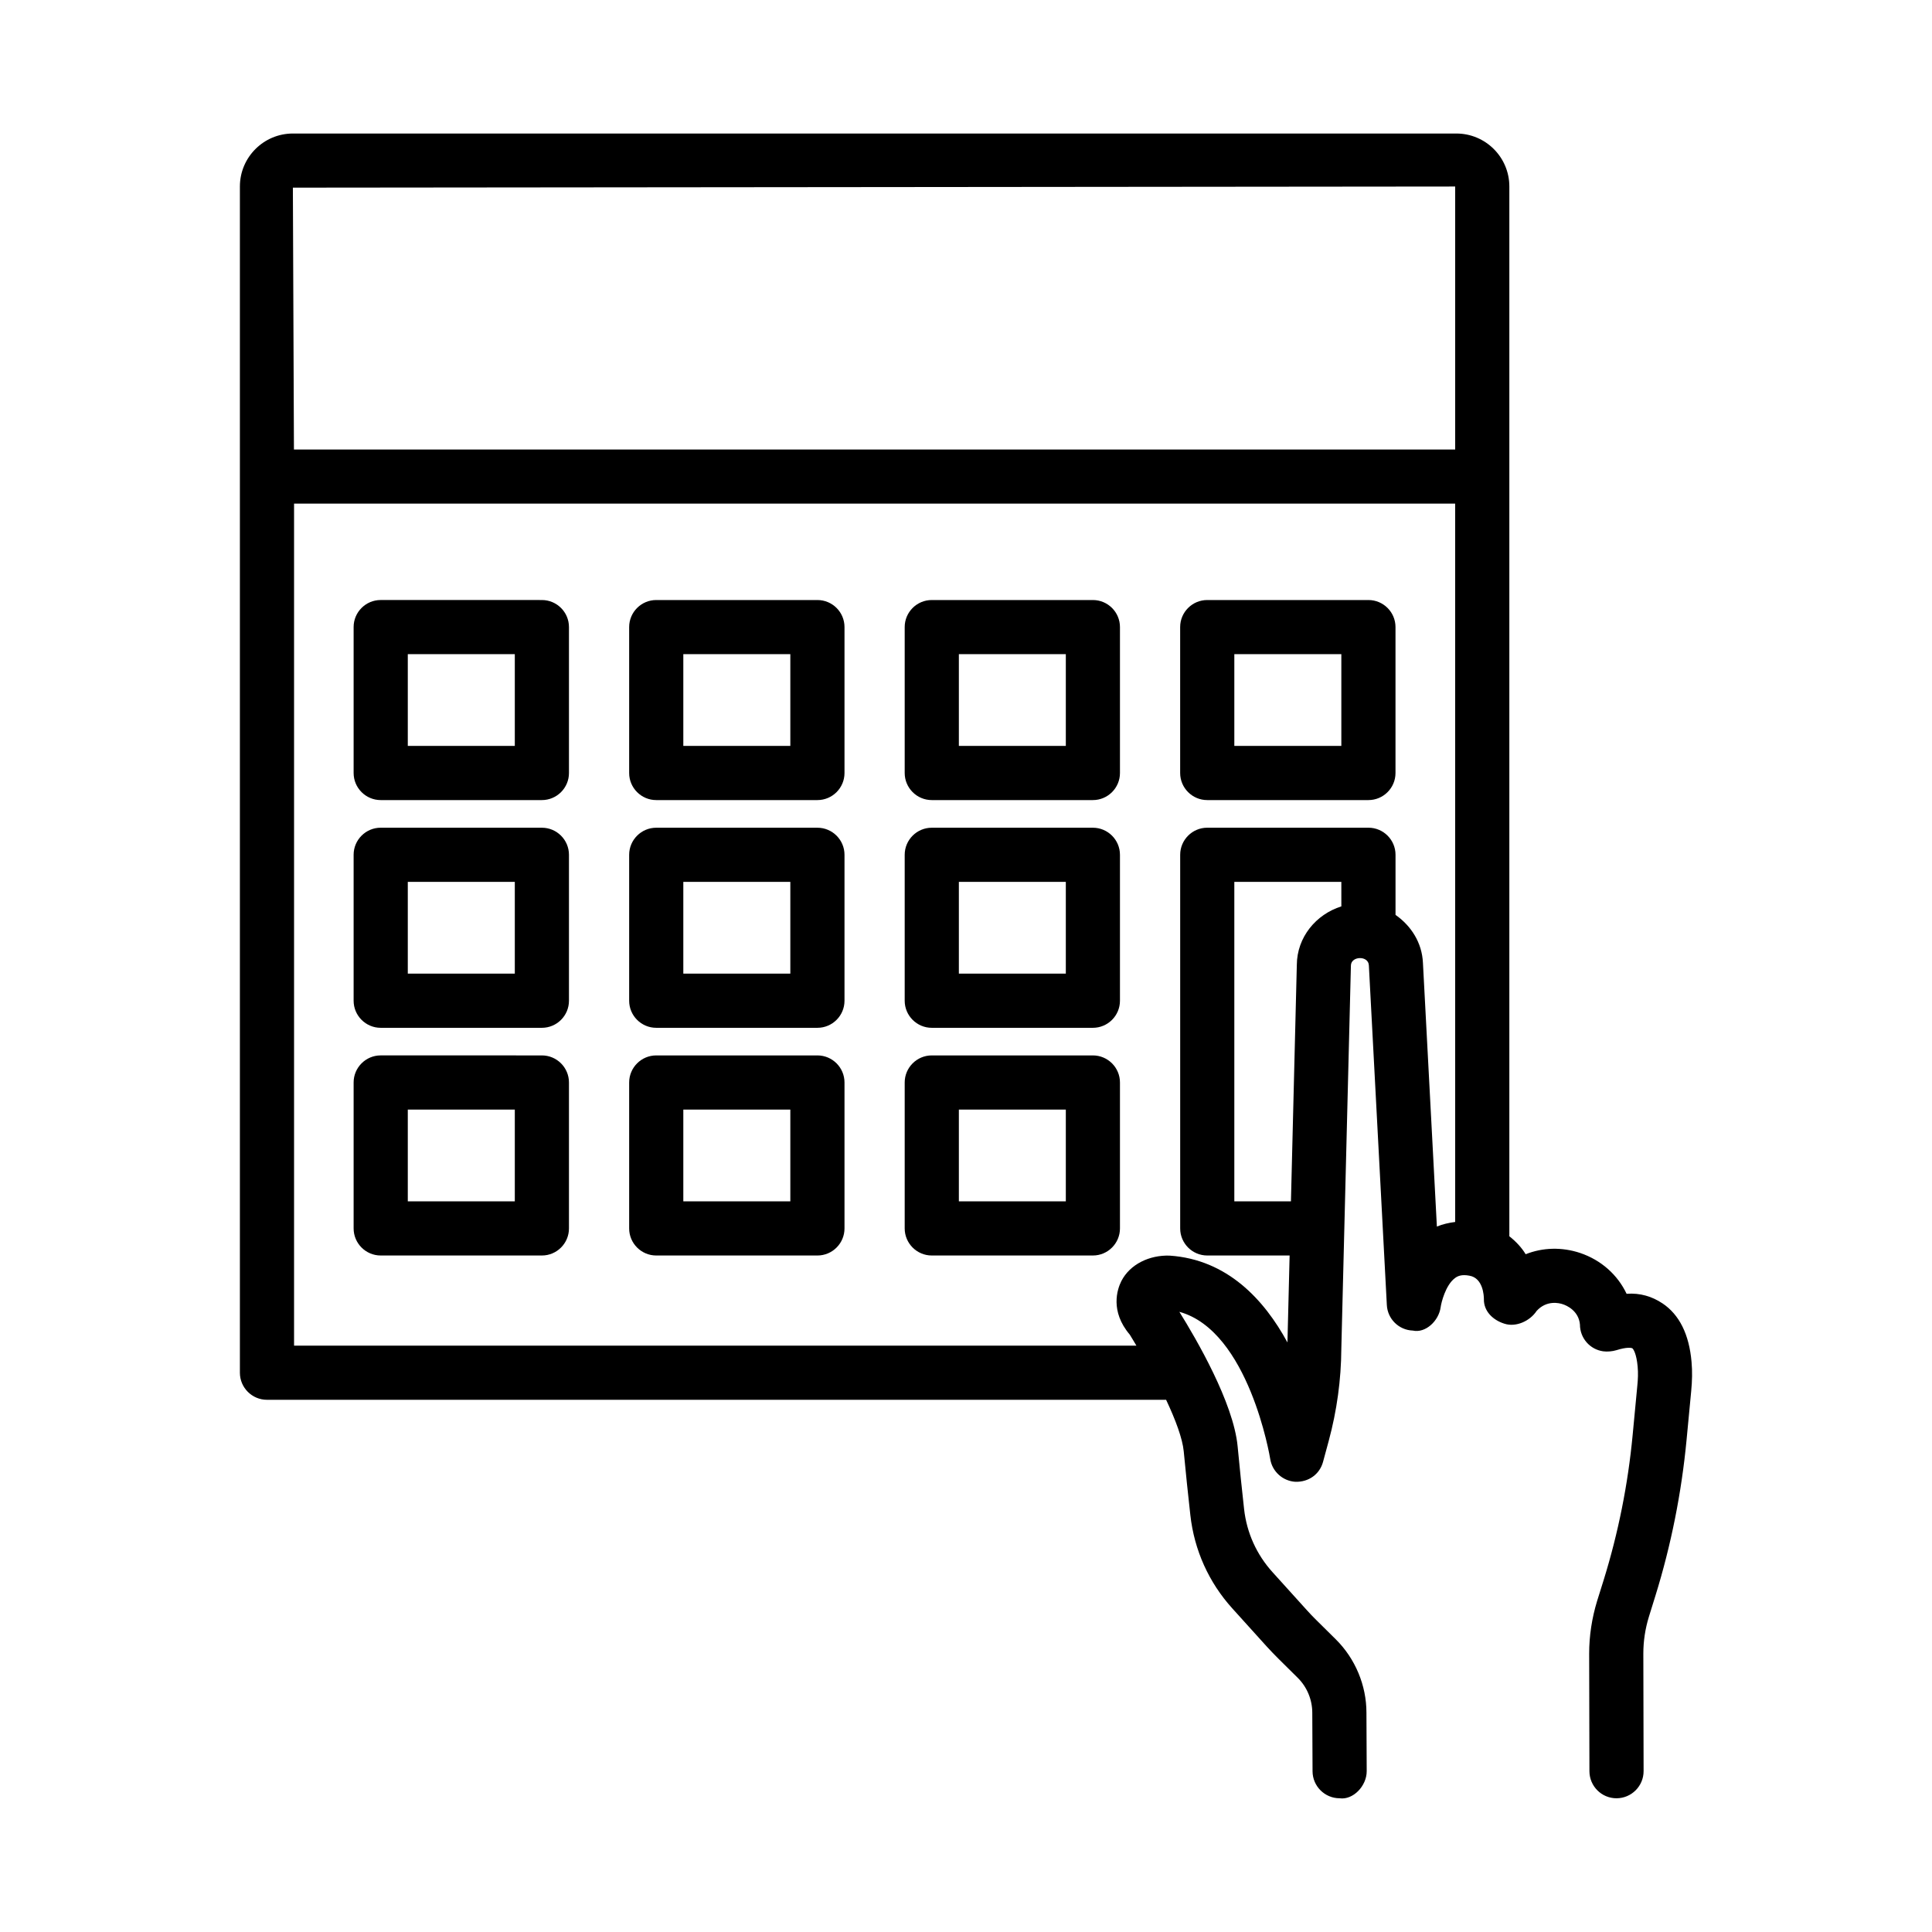
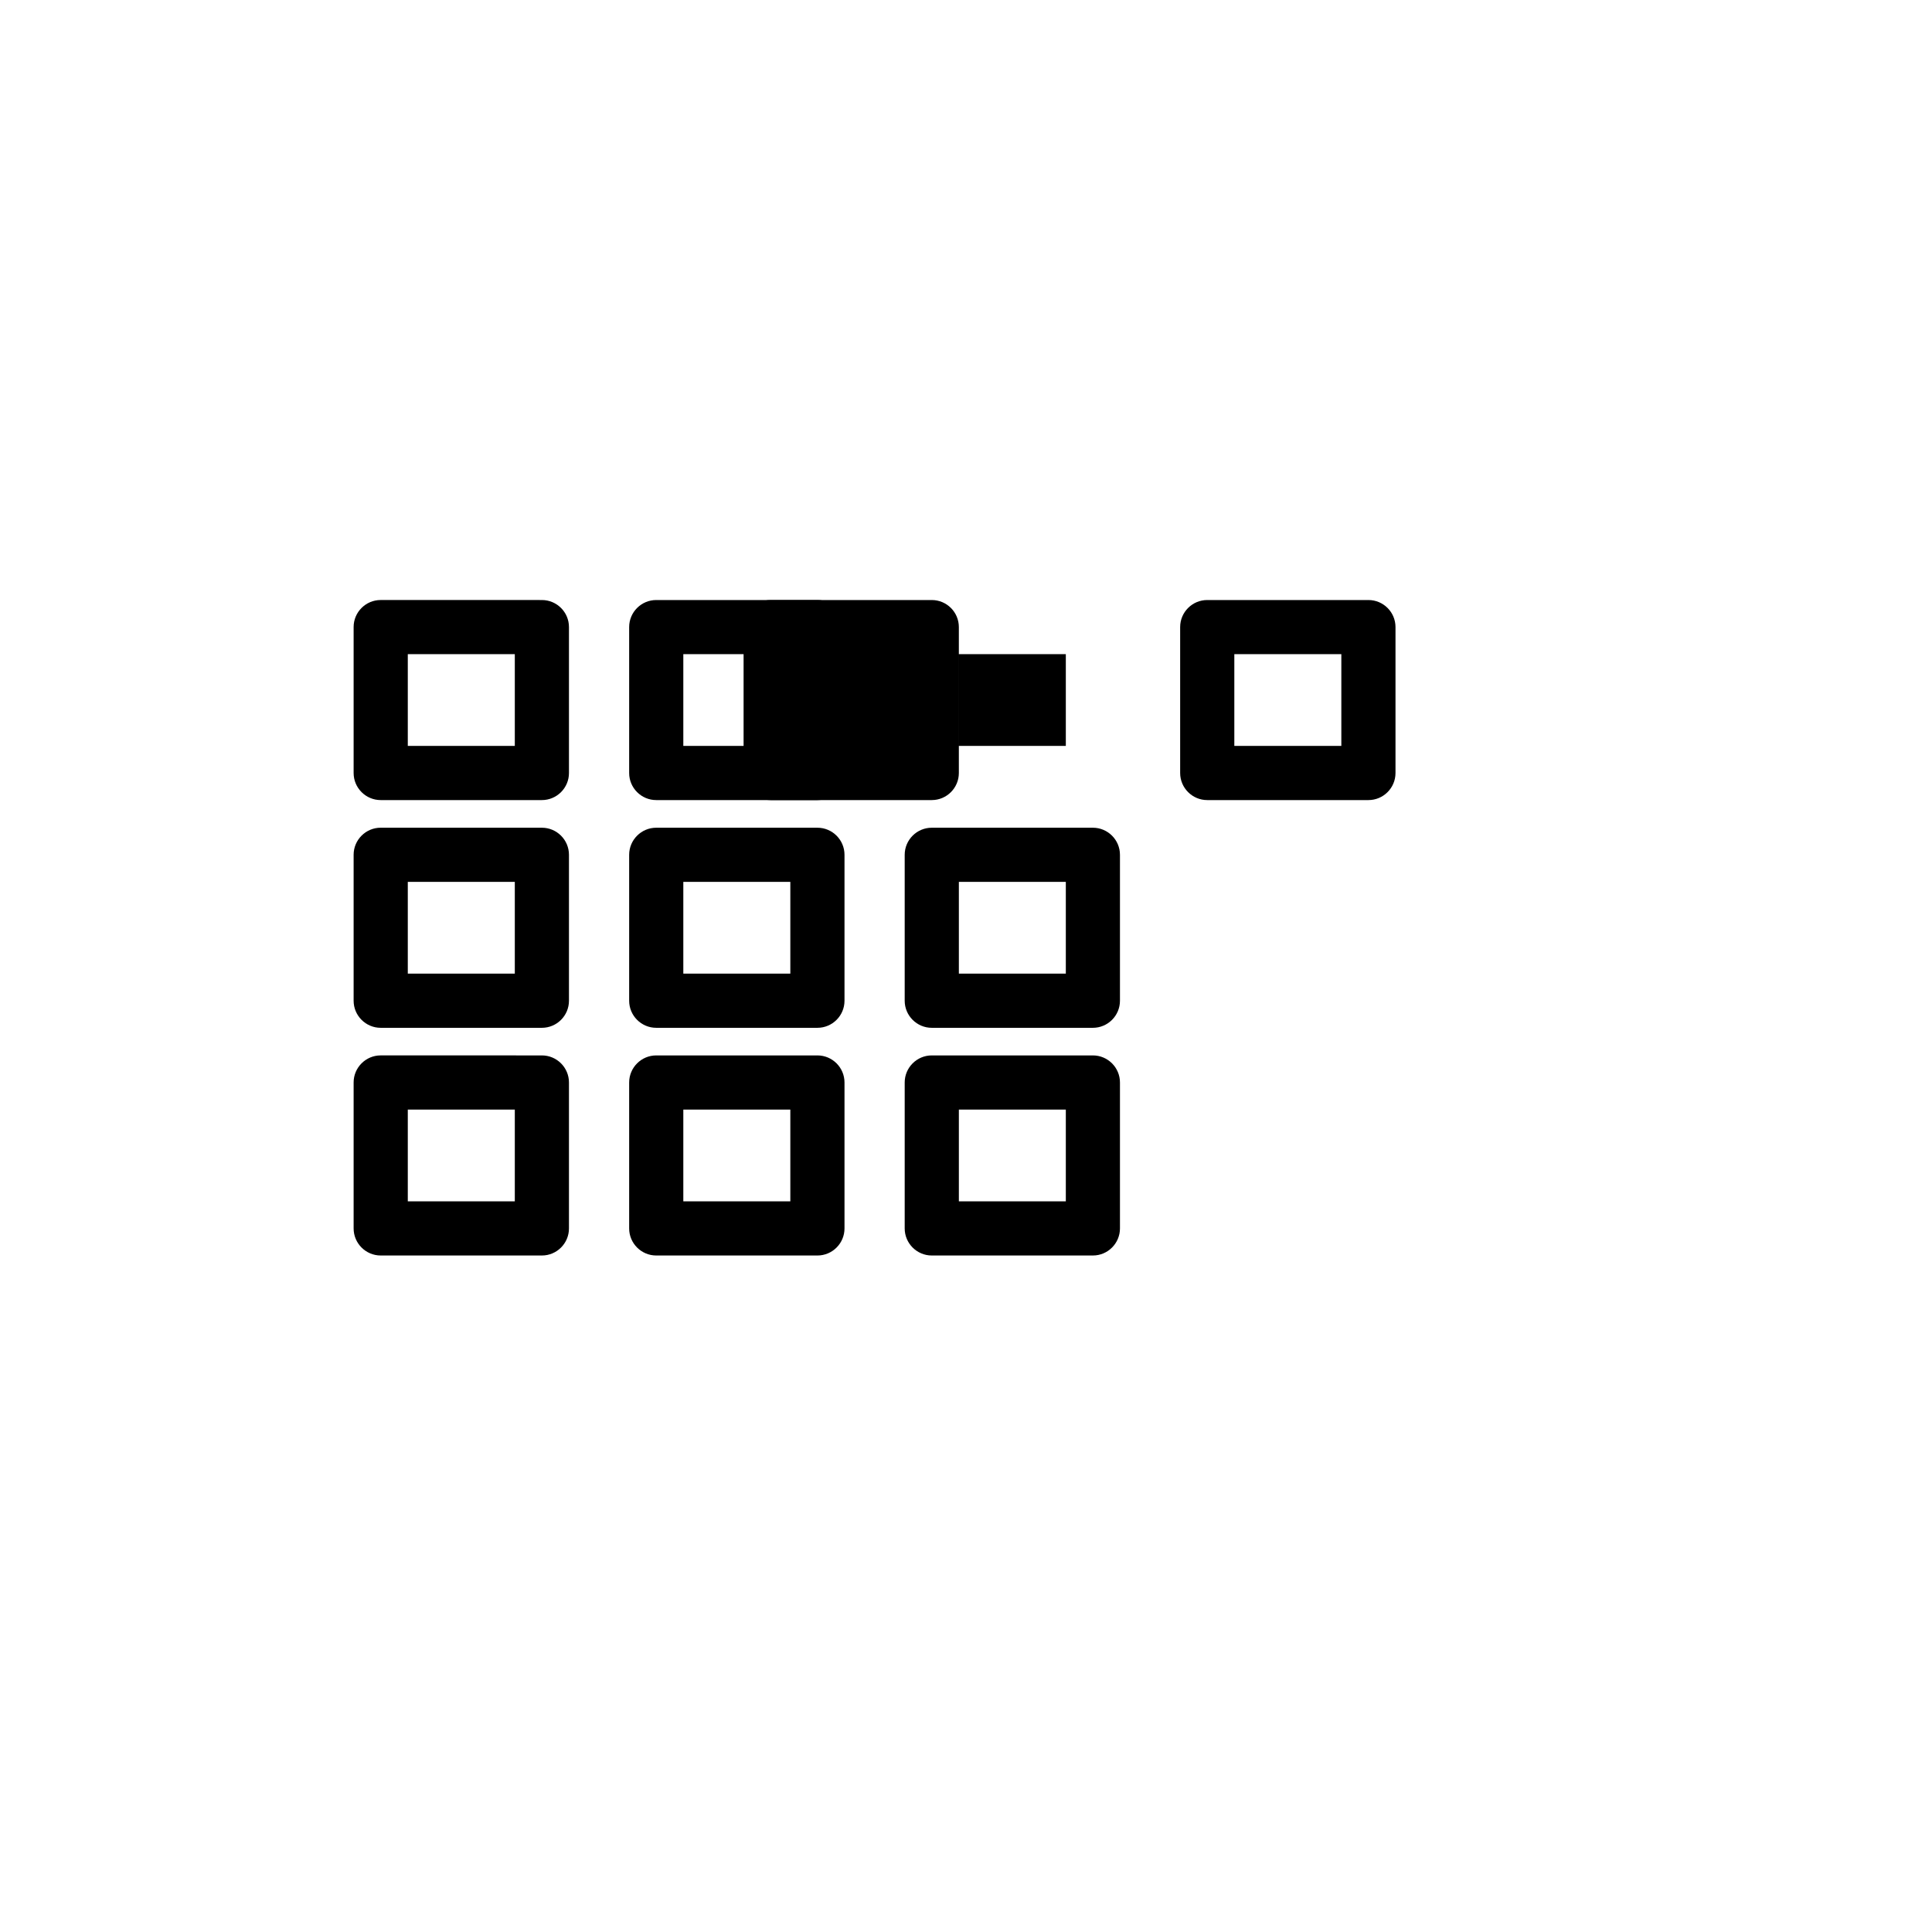
<svg xmlns="http://www.w3.org/2000/svg" fill="#000000" width="800px" height="800px" version="1.1" viewBox="144 144 512 512">
  <g>
    <path d="m244.89 356.03h42.715c3.957 0 7.176-3.219 7.176-7.176v-38.672c0-3.957-3.219-7.168-7.176-7.168l-42.715-0.004c-3.957 0-7.176 3.211-7.176 7.168v38.672c0 3.957 3.219 7.18 7.176 7.18zm7.18-38.68h28.359v24.324h-28.359z" />
    <path d="m317.91 356.03h42.715c3.957 0 7.176-3.219 7.176-7.176v-38.672c0-3.957-3.219-7.168-7.176-7.168h-42.715c-3.957 0-7.176 3.211-7.176 7.168v38.672c-0.004 3.953 3.219 7.176 7.176 7.176zm7.176-38.68h28.359v24.324h-28.359z" />
-     <path d="m390.93 356.03h42.695c3.957 0 7.176-3.219 7.176-7.176v-38.672c0-3.957-3.219-7.168-7.176-7.168h-42.695c-3.957 0-7.176 3.211-7.176 7.168v38.672c0 3.953 3.223 7.176 7.176 7.176zm7.18-38.68h28.344v24.324h-28.344z" />
+     <path d="m390.93 356.03c3.957 0 7.176-3.219 7.176-7.176v-38.672c0-3.957-3.219-7.168-7.176-7.168h-42.695c-3.957 0-7.176 3.211-7.176 7.168v38.672c0 3.953 3.223 7.176 7.176 7.176zm7.18-38.68h28.344v24.324h-28.344z" />
    <path d="m463.93 356.03h42.715c3.957 0 7.176-3.219 7.176-7.176v-38.672c0-3.957-3.219-7.168-7.176-7.168h-42.715c-3.957 0-7.176 3.211-7.176 7.168v38.672c0 3.953 3.223 7.176 7.176 7.176zm7.18-38.68h28.359v24.324h-28.359z" />
    <path d="m244.89 416.38h42.715c3.957 0 7.176-3.219 7.176-7.176v-38.672c0-3.957-3.219-7.176-7.176-7.176l-42.715-0.004c-3.957 0-7.176 3.219-7.176 7.176v38.672c0 3.957 3.219 7.18 7.176 7.18zm7.18-38.672h28.359v24.316h-28.359z" />
    <path d="m317.91 416.38h42.715c3.957 0 7.176-3.219 7.176-7.176v-38.672c0-3.957-3.219-7.176-7.176-7.176h-42.715c-3.957 0-7.176 3.219-7.176 7.176v38.672c-0.004 3.953 3.219 7.176 7.176 7.176zm7.176-38.672h28.359v24.316h-28.359z" />
    <path d="m390.93 416.38h42.695c3.957 0 7.176-3.219 7.176-7.176v-38.672c0-3.957-3.219-7.176-7.176-7.176h-42.695c-3.957 0-7.176 3.219-7.176 7.176v38.672c0 3.953 3.223 7.176 7.176 7.176zm7.18-38.672h28.344v24.316h-28.344z" />
    <path d="m244.89 476.72h42.715c3.957 0 7.176-3.219 7.176-7.176v-38.672c0-3.957-3.219-7.176-7.176-7.176l-42.715-0.004c-3.957 0-7.176 3.219-7.176 7.176v38.672c0 3.957 3.219 7.18 7.176 7.18zm7.18-38.672h28.359v24.316h-28.359z" />
    <path d="m317.91 476.72h42.715c3.957 0 7.176-3.219 7.176-7.176v-38.672c0-3.957-3.219-7.176-7.176-7.176h-42.715c-3.957 0-7.176 3.219-7.176 7.176v38.672c-0.004 3.953 3.219 7.176 7.176 7.176zm7.176-38.672h28.359v24.316h-28.359z" />
    <path d="m390.93 476.72h42.695c3.957 0 7.176-3.219 7.176-7.176v-38.672c0-3.957-3.219-7.176-7.176-7.176h-42.695c-3.957 0-7.176 3.219-7.176 7.176v38.672c0 3.953 3.223 7.176 7.176 7.176zm7.18-38.672h28.344v24.316h-28.344z" />
-     <path d="m584.57 489.41c-2.715-1.82-5.918-2.816-9.504-2.539-2.383-5.023-6.723-8.93-12.309-10.82-4.848-1.609-9.91-1.469-14.441 0.332-1.066-1.773-2.57-3.363-4.324-4.758v-278.2c0-7.746-6.301-14.039-14.039-14.039h-308.34c-7.738 0-14.039 6.293-14.039 14.039v314.36c0 3.957 3.219 7.176 7.176 7.176h238.28c2.516 5.336 4.352 10.281 4.672 13.672 0.508 5.445 1.172 11.625 1.75 16.875 1.031 9.277 4.883 17.855 11.152 24.77l9.016 9.98c1.031 1.137 2.102 2.242 3.152 3.293l5.164 5.113c2.434 2.414 3.832 5.777 3.832 9.242l0.07 15.512c0.02 3.938 3.238 7.144 7.176 7.144 3.535 0.508 7.195-3.238 7.176-7.211l-0.07-15.477c0-7.231-2.957-14.301-8.086-19.398l-5.184-5.129c-0.875-0.859-1.734-1.75-2.574-2.695l-9.031-9.996c-4.234-4.676-6.844-10.449-7.547-16.719-0.578-5.184-1.207-11.258-1.715-16.648-1.102-11.555-10.977-28.48-15.441-35.641 18.434 5.059 24.02 38.582 24.07 38.949 0.508 3.344 3.293 5.883 6.668 6.094 3.535 0.105 6.441-1.996 7.336-5.269l1.504-5.551c2.172-8.02 3.293-16.262 3.344-24.387l2.539-101.57c0-2.59 4.676-2.75 4.762-0.051l4.762 89.98c0.191 3.695 3.168 6.637 6.879 6.773 3.363 0.754 6.898-2.555 7.387-6.215 0.141-1.086 1.262-5.828 3.801-7.703 0.648-0.488 1.699-1.031 3.801-0.629 3.66 0.613 3.852 5.356 3.852 6.231-0.051 3.188 2.398 5.551 5.445 6.496 3.082 0.996 6.773-0.719 8.527-3.379 2.644-2.922 6.004-2.117 6.969-1.77 0.98 0.316 4.184 1.699 4.516 5.375 0 3.57 2.625 6.602 6.16 7.09 1.051 0.156 2.469 0.02 3.5-0.297 2.766-0.875 4.008-0.648 4.234-0.488 0.262 0.176 1.102 1.453 1.398 4.867 0.156 1.664 0.086 3.324-0.086 5.008l-1.242 13.094c-1.227 13.008-3.801 25.91-7.652 38.34l-1.77 5.652c-1.383 4.551-2.102 9.242-2.102 13.934l0.07 31.18c0.02 3.957 3.219 7.16 7.176 7.16h0.02c3.957-0.02 7.16-3.238 7.16-7.195l-0.07-31.16c0-3.258 0.488-6.531 1.453-9.68l1.75-5.637c4.148-13.375 6.914-27.258 8.246-41.227l1.242-13.078c0.246-2.574 0.316-5.144 0.086-7.668-0.637-7.301-3.227-12.52-7.707-15.512zm-85.098-105.21c-6.738 2.125-11.758 8.184-11.801 15.496l-1.559 62.672h-15.004v-84.66h28.359zm30.164 83.633c-1.684 0.215-3.32 0.586-4.848 1.219l-3.695-69.883c-0.242-5.383-3.16-9.836-7.266-12.715v-15.926c0-3.957-3.219-7.176-7.176-7.176h-42.715c-3.957 0-7.176 3.219-7.176 7.176v99.016c0 3.957 3.219 7.176 7.176 7.176h21.824l-0.574 23.039c-6.16-11.359-15.965-21.969-31.195-23.004-5.391-0.191-10.539 2.293-12.816 6.738-1.102 2.172-3.047 7.984 2.223 14.195 0.59 0.922 1.168 1.957 1.762 2.922l-223.23 0.008v-223.16h307.7zm0-204.71h-307.74l-0.281-69.395 308.02-0.297z" />
  </g>
</svg>